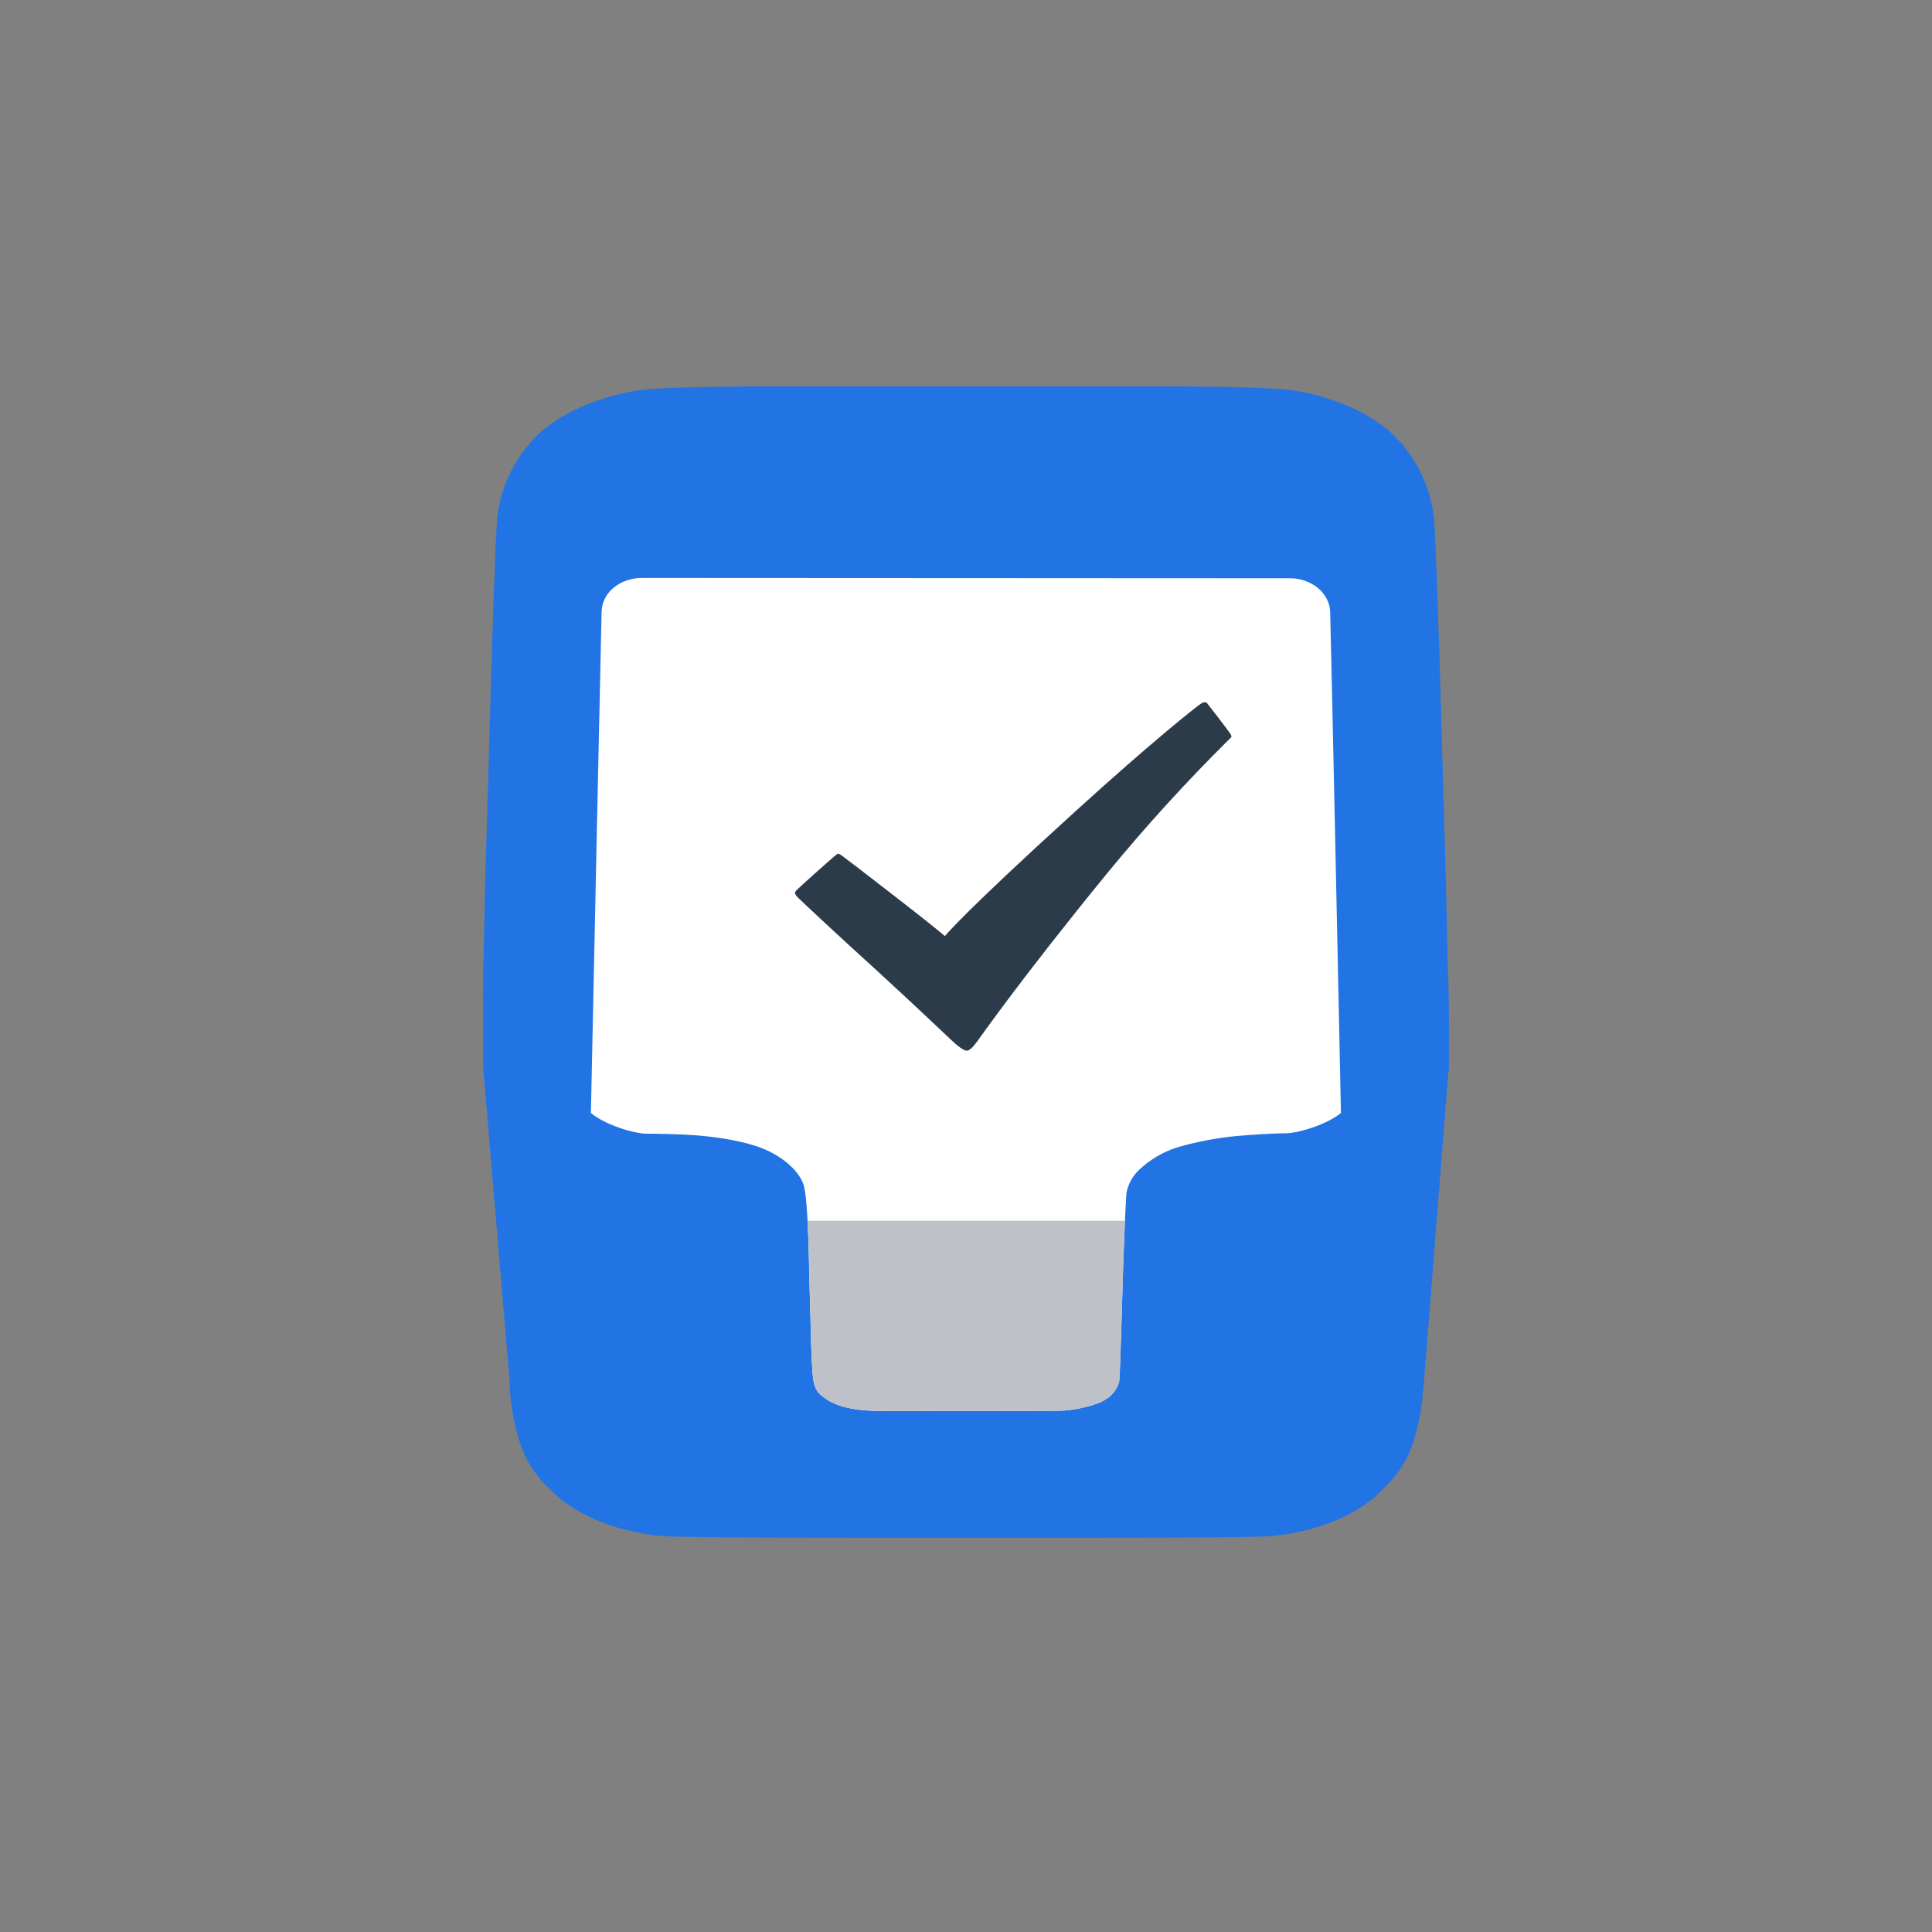
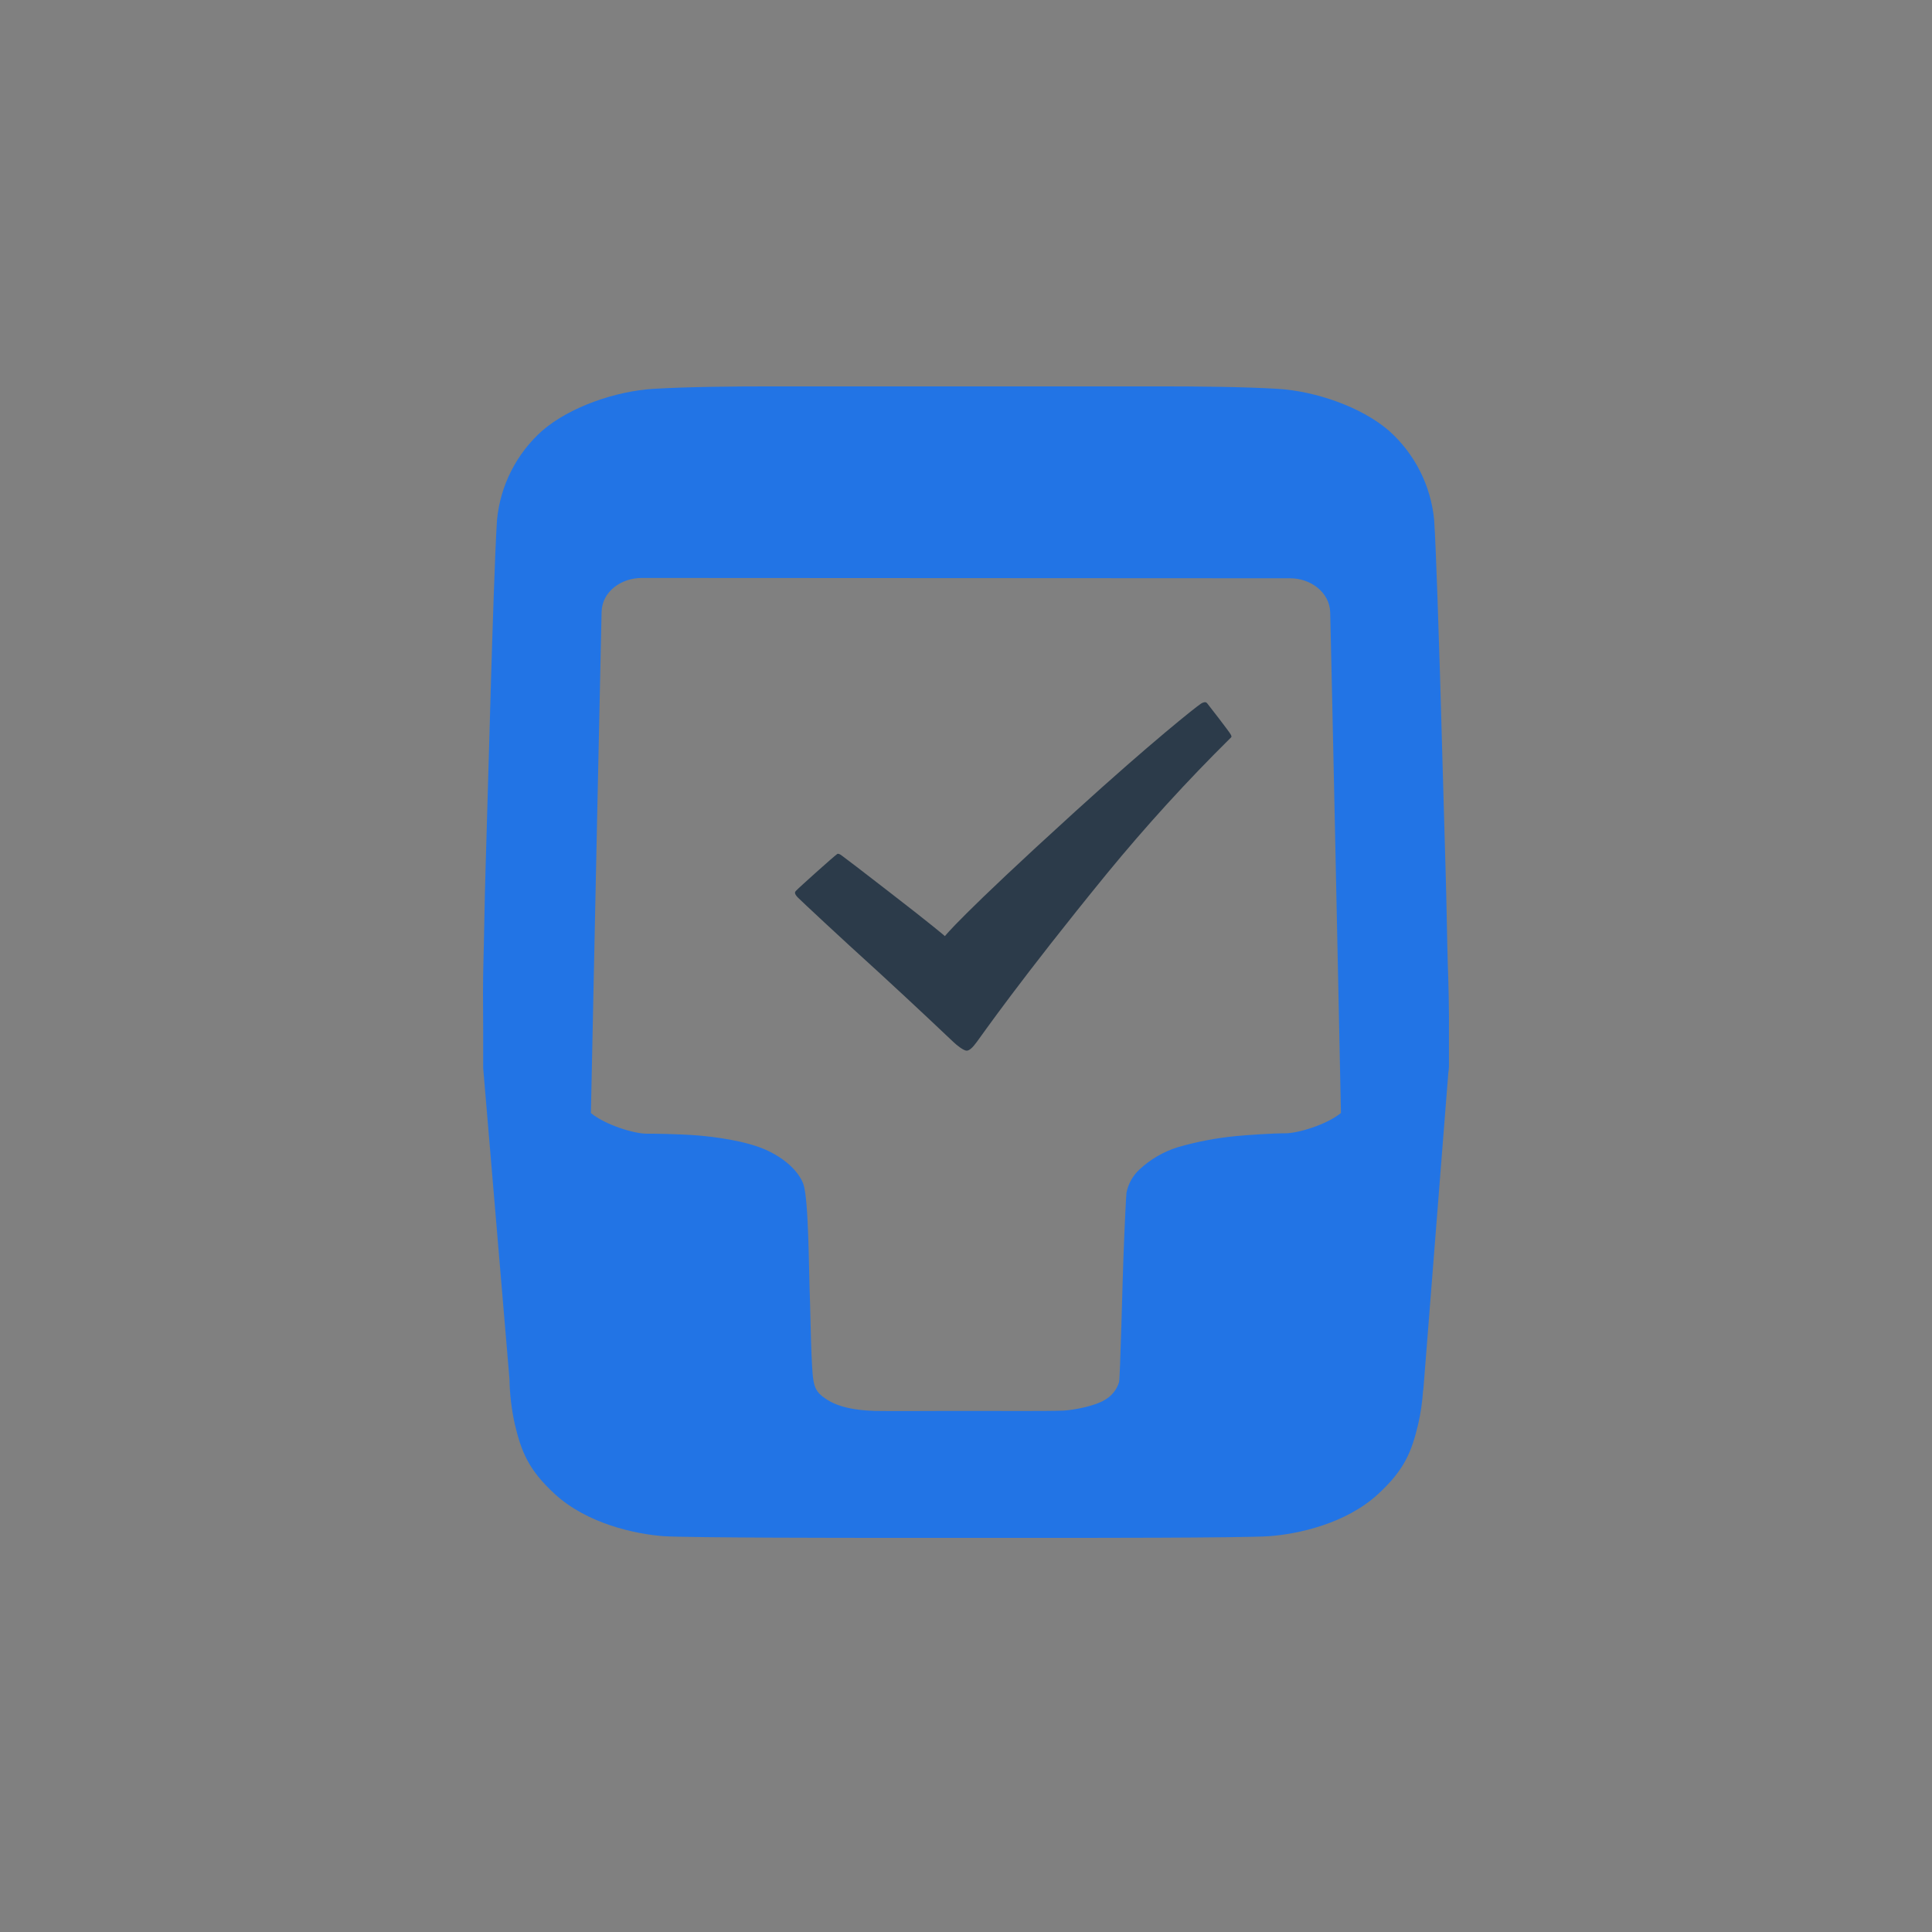
<svg xmlns="http://www.w3.org/2000/svg" width="140" height="140" viewBox="0 0 140 140" fill="none">
  <rect x="0" y="0" width="140" height="140" fill="#808080" stroke="none" />
-   <path d="M40.055 39.47H100.388V104.881H40.055V39.47Z" fill="white" />
  <path fill-rule="evenodd" clip-rule="evenodd" d="M104.996 75.156V77.321C104.996 77.455 104.969 77.59 104.951 77.733L103.138 100.732H103.123C103.071 101.569 102.95 102.402 102.762 103.22C102.287 105.206 101.773 106.505 99.87 108.258C97.517 110.43 94.034 111.164 91.985 111.317C90.22 111.451 77.377 111.439 77.377 111.439H62.688C62.688 111.439 49.844 111.439 48.082 111.317C46.036 111.164 42.551 110.421 40.197 108.258C38.297 106.508 37.784 105.206 37.309 103.22C37.068 102.136 36.937 101.032 36.918 99.922L35.012 77.378V76.855C35.014 76.843 35.014 76.831 35.012 76.819V74.6C34.994 72.808 34.994 70.908 35.027 69.869C35.075 68.304 35.114 65.26 35.182 63.104C35.251 60.947 35.505 51.715 35.586 49.09C35.666 46.464 35.86 40.091 36.013 37.701C36.244 35.197 37.419 32.875 39.298 31.205C41.326 29.46 44.65 28.346 47.318 28.179C49.877 28.021 53.56 28 55.451 28H84.491C86.382 28 90.062 28.021 92.621 28.179C95.292 28.346 98.616 29.46 100.641 31.205C102.52 32.876 103.694 35.198 103.926 37.701C104.079 40.091 104.27 46.464 104.354 49.09C104.437 51.715 104.685 60.947 104.754 63.104C104.822 65.26 104.864 68.304 104.912 69.869C104.957 70.986 105.017 73.202 104.996 75.156ZM50.558 82.279C51.58 82.363 54.077 82.635 55.666 83.399C57.174 84.125 57.971 85.099 58.219 85.819C58.602 86.921 58.617 92.246 58.667 93.414C58.706 94.292 58.763 97.297 58.802 98.094C58.915 100.4 58.897 100.761 59.946 101.433C61.114 102.183 62.879 102.219 63.396 102.24C63.912 102.261 68.727 102.24 68.727 102.24H71.302C71.302 102.24 76.212 102.264 77.081 102.216C77.95 102.168 79.435 101.837 80.038 101.454C80.545 101.175 80.923 100.709 81.092 100.155C81.176 99.734 81.34 92.927 81.406 91.174C81.496 88.757 81.603 86.58 81.63 86.425C81.756 85.79 82.077 85.211 82.547 84.767C83.345 84.016 84.303 83.457 85.349 83.13C86.731 82.731 88.148 82.46 89.581 82.324C90.513 82.24 92.161 82.124 93.144 82.124C94.013 82.124 96.098 81.526 97.17 80.651C96.964 70.463 96.489 48.286 96.391 44.377C96.355 42.91 94.954 41.904 93.502 41.904L46.505 41.88C45.06 41.88 43.629 42.821 43.593 44.356C43.504 48.179 43.032 70.469 42.819 80.657C43.895 81.535 45.974 82.151 46.84 82.151C47.234 82.145 49.205 82.169 50.558 82.279Z" fill="#2274E5" />
-   <path fill-rule="evenodd" clip-rule="evenodd" d="M80.043 101.454C79.446 101.836 77.953 102.171 77.086 102.216C76.22 102.26 71.307 102.24 71.307 102.24H68.732C68.732 102.24 63.918 102.26 63.401 102.24C62.884 102.219 61.119 102.183 59.951 101.433C58.903 100.761 58.921 100.4 58.807 98.094C58.768 97.308 58.712 94.292 58.673 93.413C58.643 92.691 58.625 90.382 58.523 88.461H81.522C81.486 89.247 81.447 90.191 81.411 91.173C81.346 92.927 81.181 99.734 81.098 100.155C80.929 100.709 80.55 101.175 80.043 101.454Z" fill="#BEC2C8" />
  <path d="M70.049 76.135C69.828 76.135 69.335 75.747 69.09 75.511C68.846 75.275 66.268 72.838 63.759 70.532C60.65 67.713 58.165 65.38 57.836 65.057C57.508 64.735 57.612 64.618 57.684 64.547C57.932 64.284 60.462 62.017 60.671 61.883C60.727 61.841 60.862 61.883 61.023 62.017C61.041 62.017 62.642 63.242 64.35 64.568C67.636 67.103 68.472 67.835 68.472 67.835C68.472 67.835 69.553 66.404 77.875 58.839C83.484 53.74 86.635 51.249 87.017 50.996C87.106 50.934 87.208 50.895 87.316 50.882C87.35 50.884 87.384 50.893 87.414 50.91C87.445 50.928 87.47 50.952 87.489 50.981C87.412 50.891 87.489 50.981 87.489 50.981C87.567 51.07 89.057 52.997 89.168 53.2C89.269 53.379 89.251 53.394 89.168 53.475C86.012 56.594 83.021 59.876 80.207 63.307C73.935 70.989 71.095 75.09 70.79 75.493C70.467 75.938 70.237 76.135 70.049 76.135Z" fill="#2C3B4A" />
</svg>